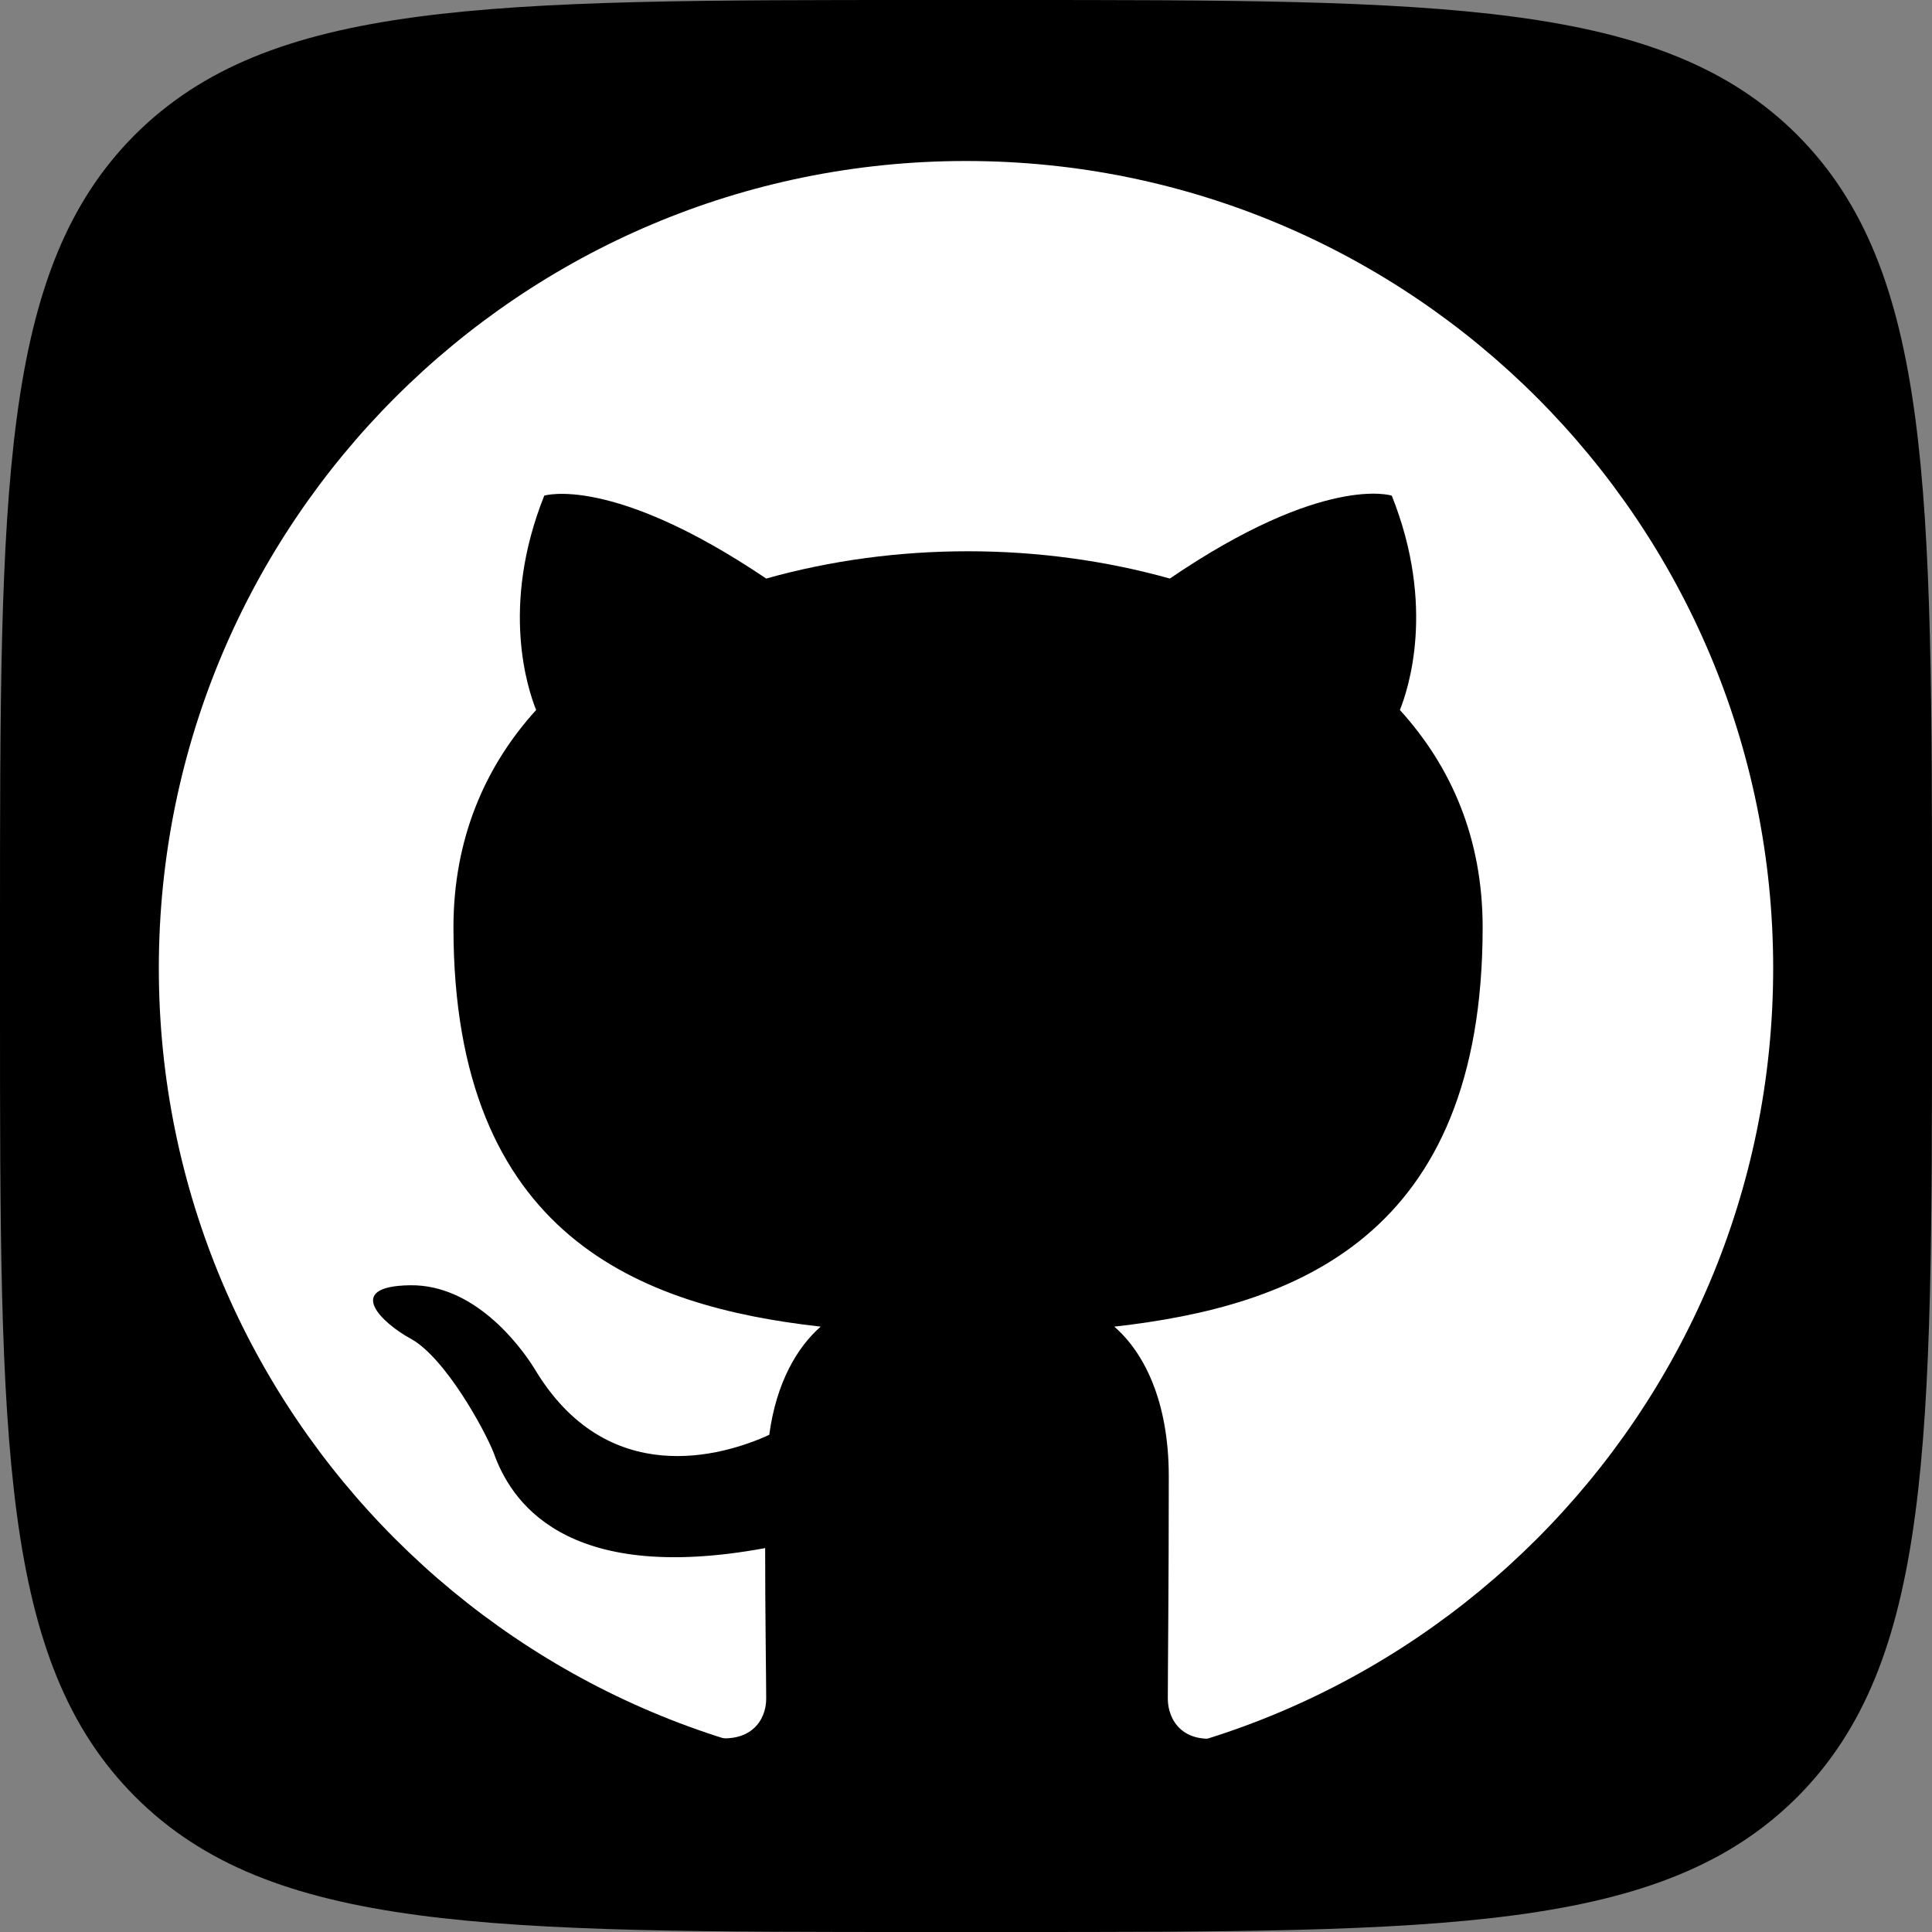
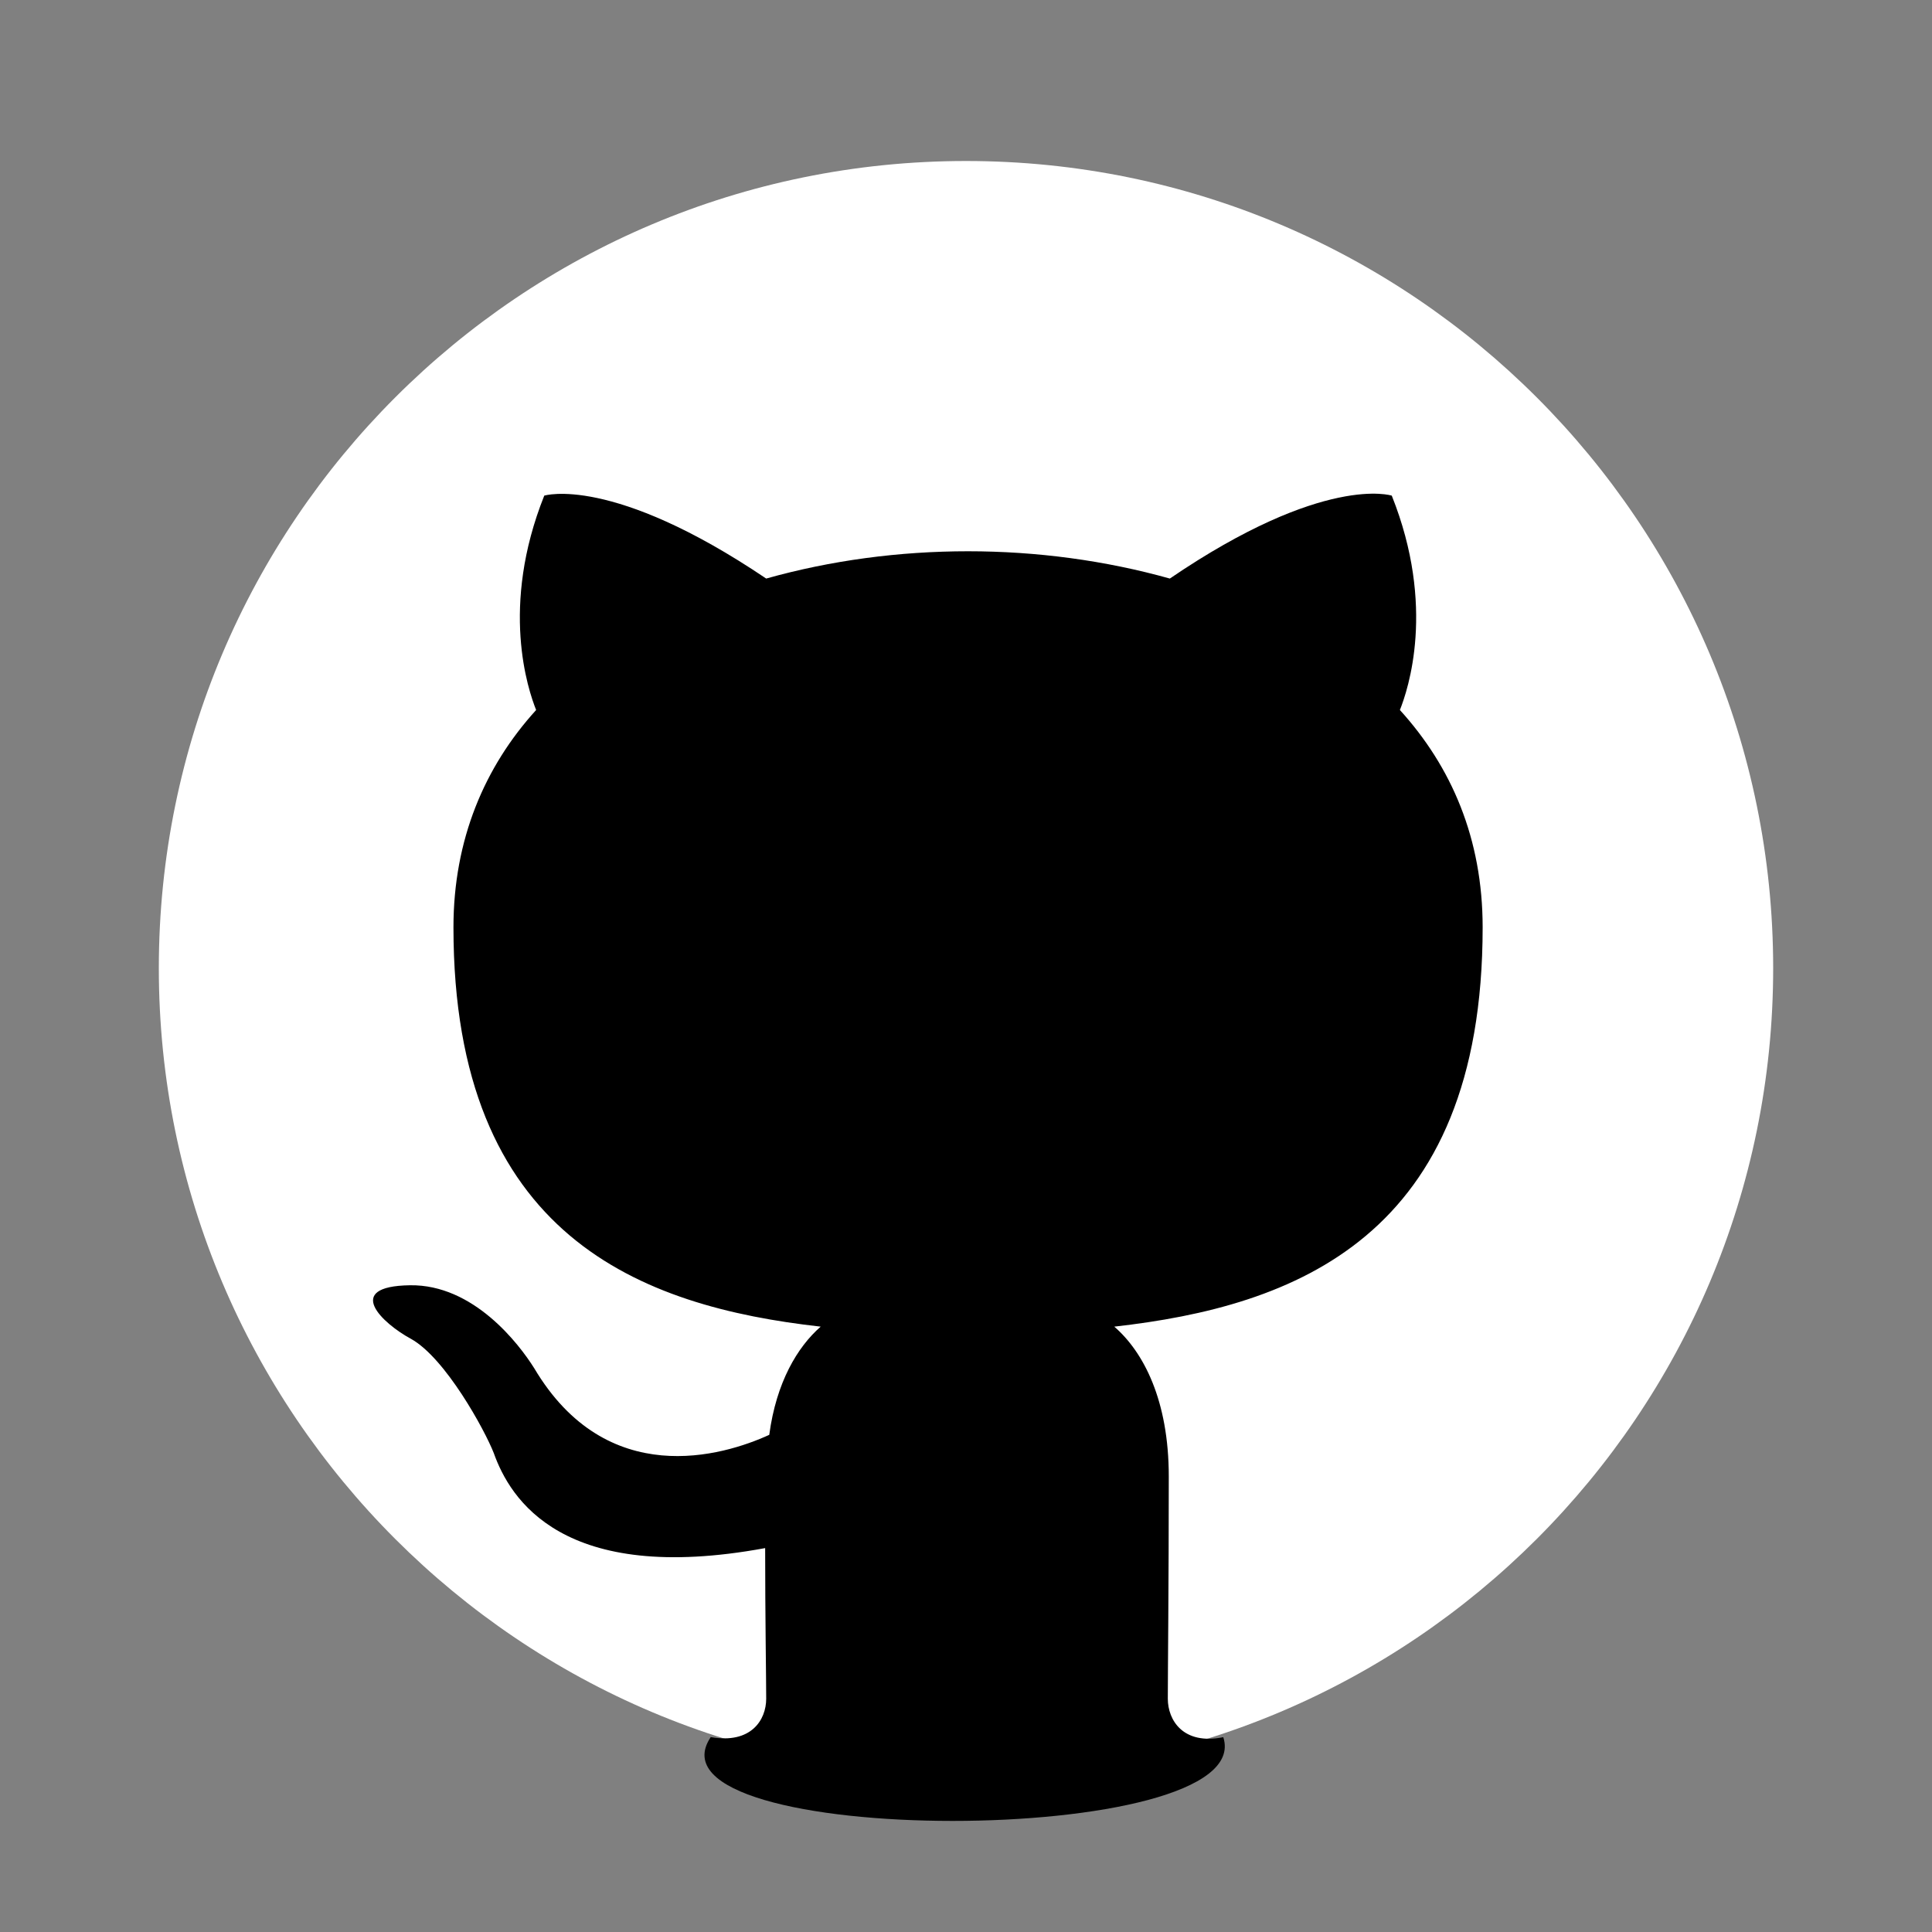
<svg xmlns="http://www.w3.org/2000/svg" width="24" height="24" viewBox="0 0 24 24" fill="none">
  <rect x="0" y="0" width="24" height="24" fill="#808080" stroke="none" />
  <g clip-path="url(#clip0_810_176)">
-     <path d="M11.5 24H12.5C17.94 24 20.65 24 22.33 22.32C24 20.64 24 17.92 24 12.5V11.48C24 6.08 24 3.36 22.33 1.68C20.65 0 17.93 0 12.5 0H11.5C6.06 0 3.35 0 1.67 1.68C0 3.36 0 6.08 0 11.5V12.52C0 17.92 0 20.64 1.68 22.32C3.36 24 6.08 24 11.5 24Z" fill="black" />
    <path d="M12 22.055C17.538 22.055 22.027 17.565 22.027 12.027C22.027 6.489 17.538 2 12 2C6.462 2 1.973 6.489 1.973 12.027C1.973 17.565 6.462 22.055 12 22.055Z" fill="white" />
    <path d="M9.518 21.102C9.518 21.366 9.33 21.667 8.829 21.579C7.898 22.967 15.646 22.967 15.196 21.58C14.695 21.681 14.507 21.366 14.507 21.102C14.507 20.763 14.519 19.683 14.519 18.34C14.519 17.398 14.206 16.795 13.842 16.48C16.074 16.229 18.418 15.375 18.418 11.52C18.418 10.415 18.029 9.523 17.39 8.82C17.49 8.569 17.841 7.538 17.289 6.157C17.289 6.157 16.45 5.881 14.532 7.187C13.73 6.962 12.877 6.848 12.025 6.848C11.173 6.848 10.321 6.961 9.518 7.187C7.6 5.893 6.761 6.157 6.761 6.157C6.209 7.538 6.56 8.569 6.66 8.82C6.021 9.523 5.633 10.428 5.633 11.52C5.633 15.363 7.964 16.23 10.195 16.48C9.906 16.732 9.643 17.172 9.556 17.824C8.98 18.088 7.538 18.516 6.636 16.996C6.447 16.695 5.883 15.954 5.093 15.966C4.254 15.978 4.755 16.443 5.106 16.632C5.533 16.87 6.021 17.762 6.134 18.051C6.335 18.616 6.986 19.696 9.505 19.231C9.505 20.073 9.518 20.864 9.518 21.102Z" fill="black" />
  </g>
  <defs>
    <clipPath id="clip0_810_176">
      <rect width="24" height="24" fill="white" />
    </clipPath>
  </defs>
</svg>